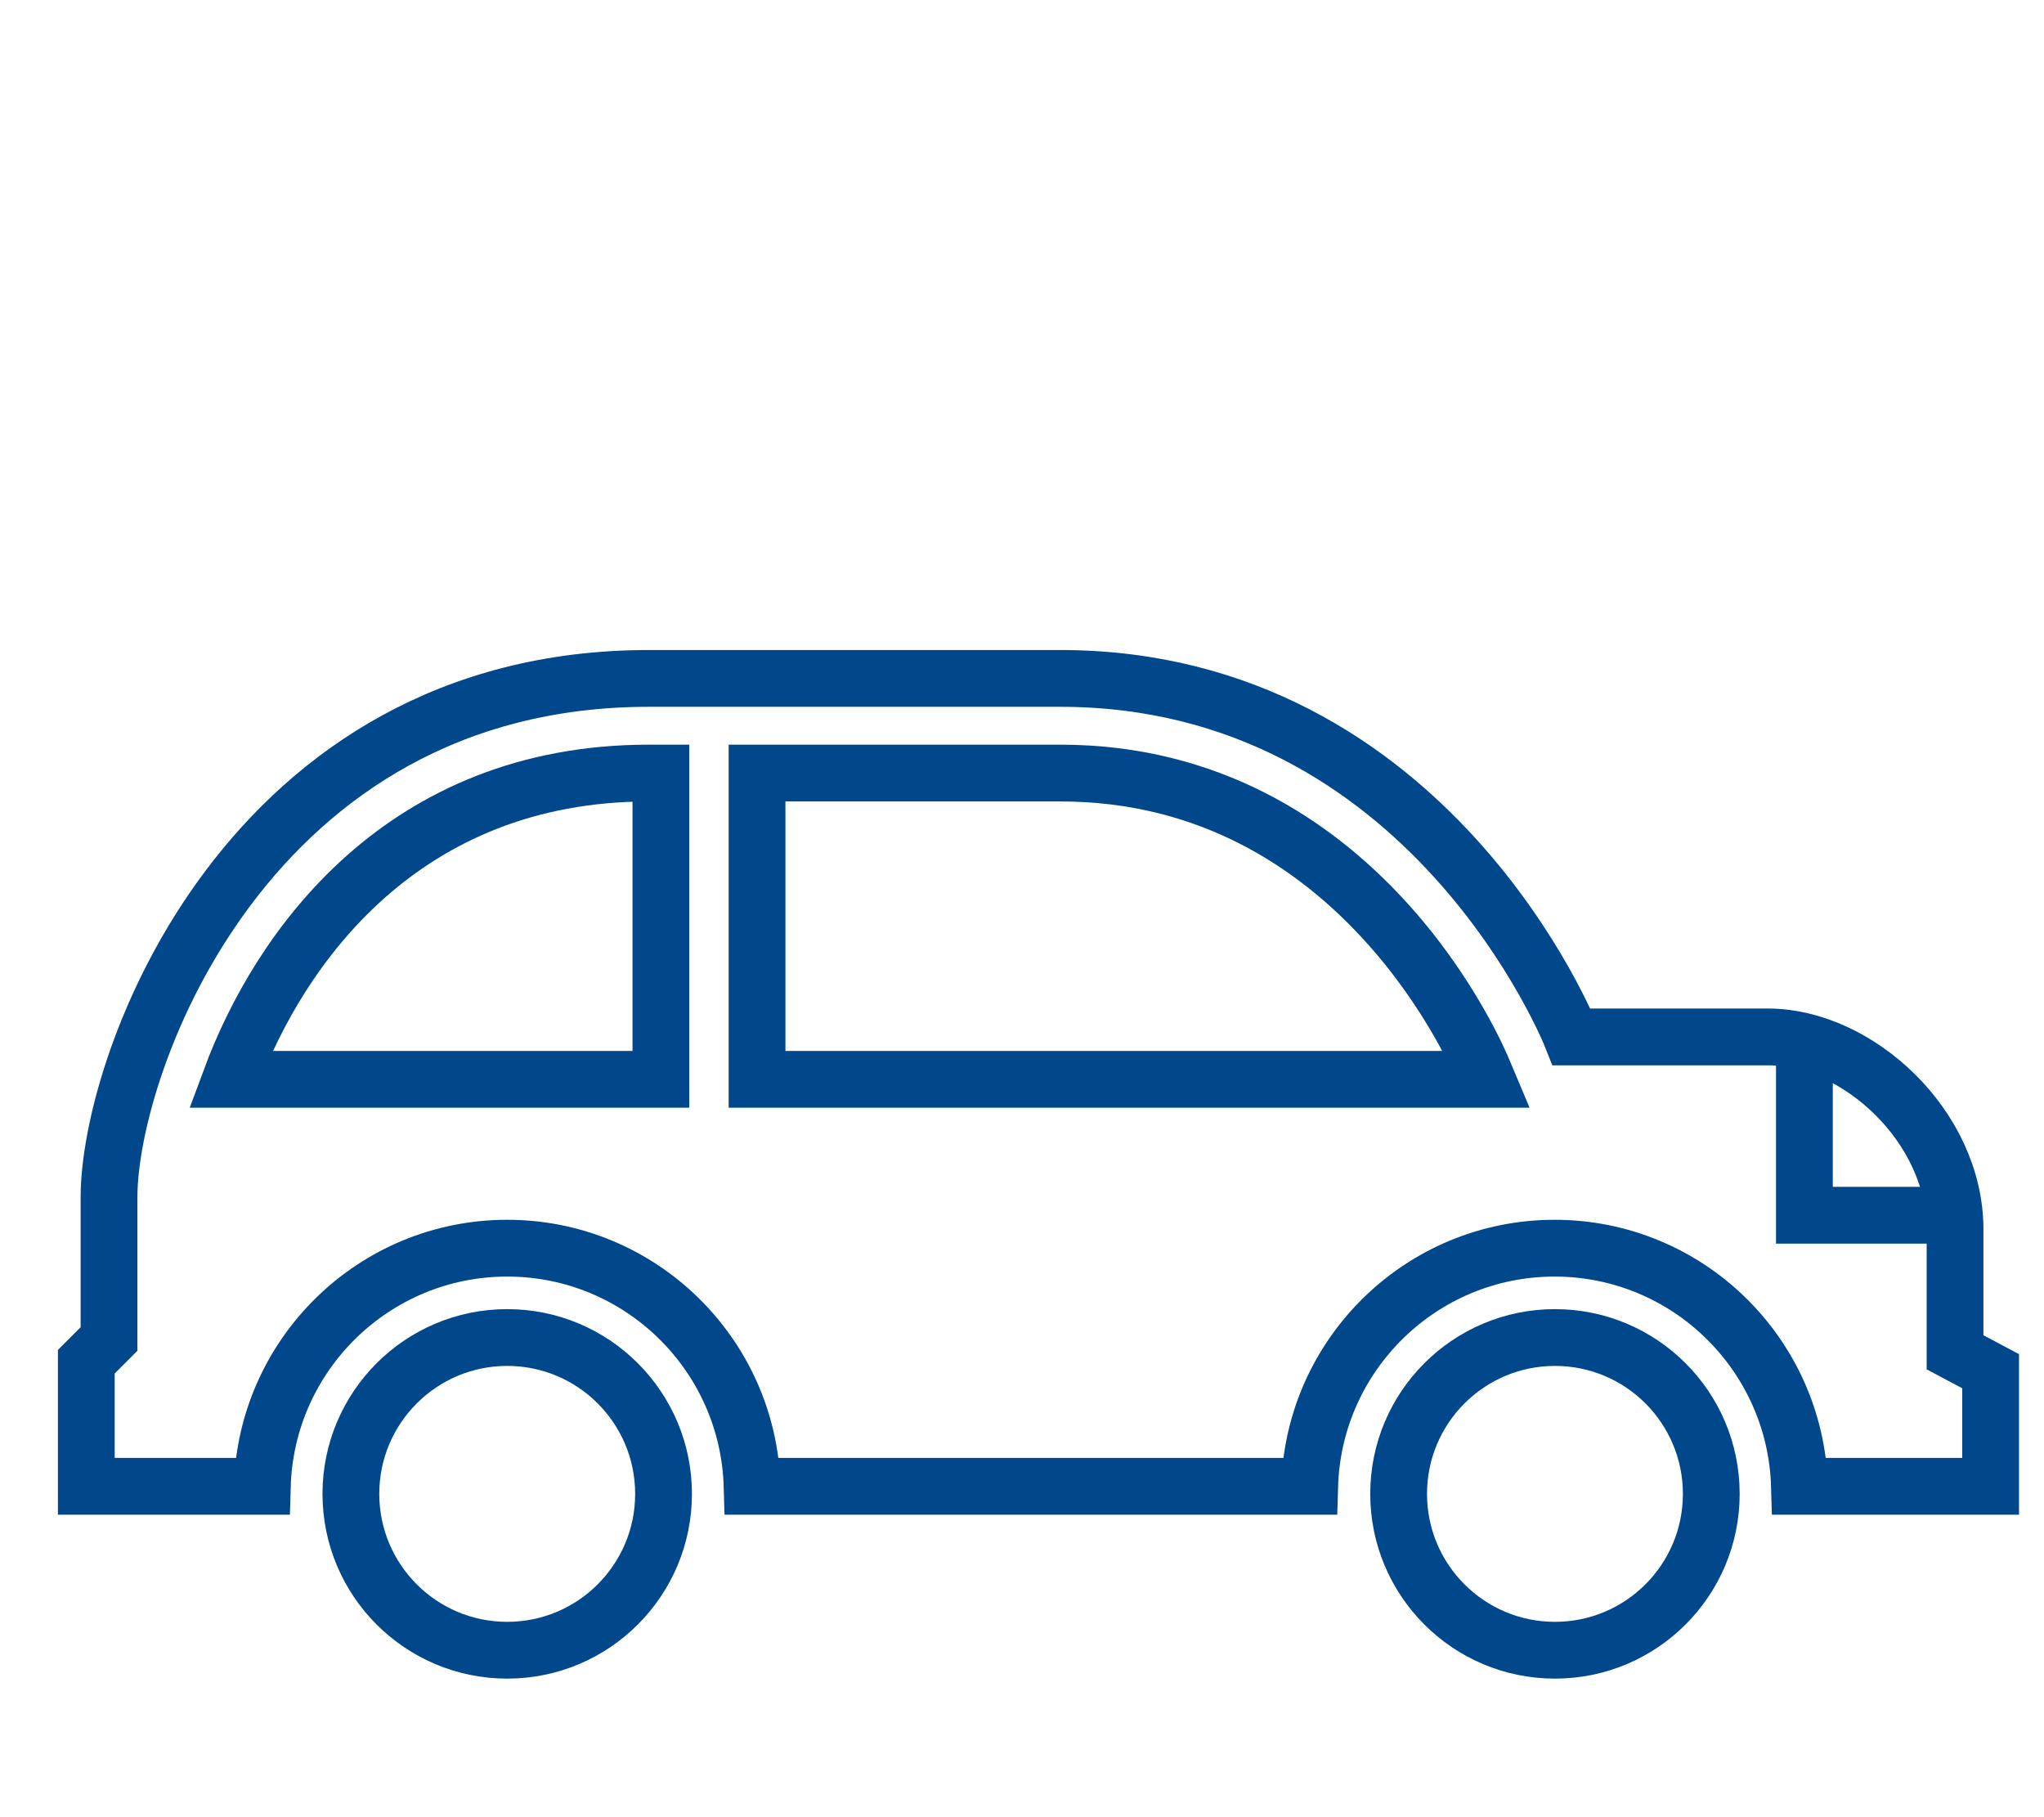
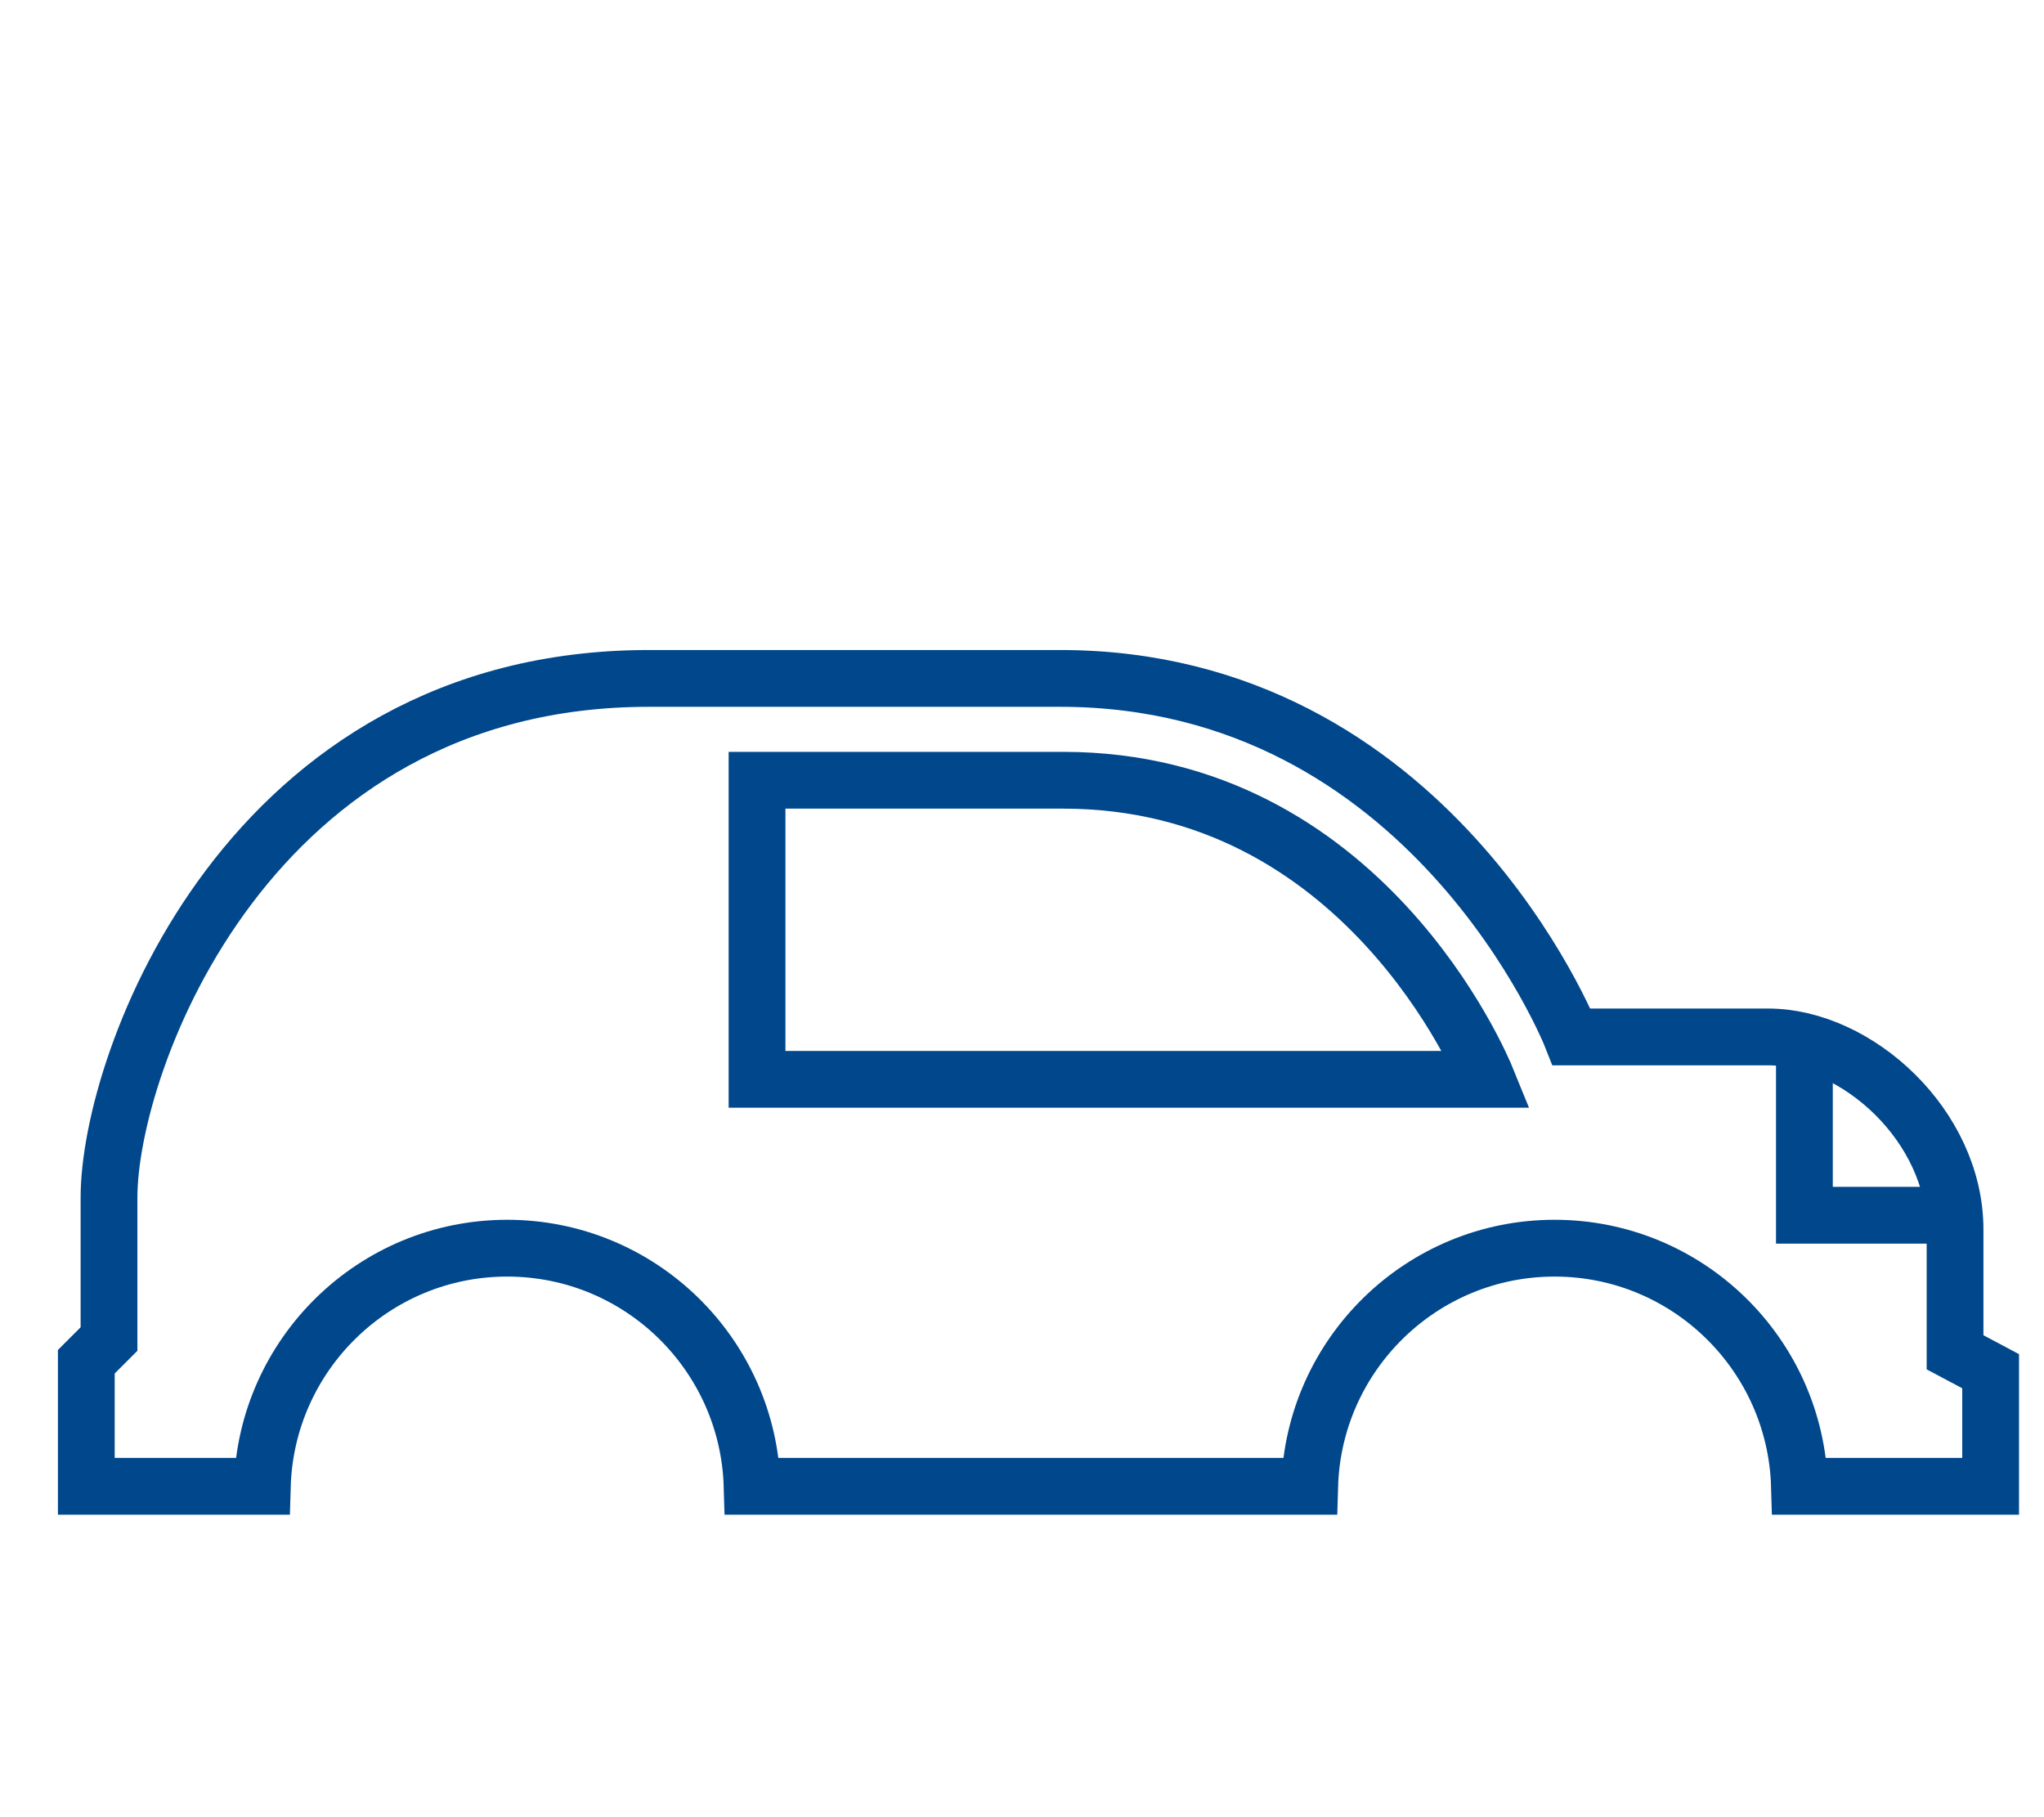
<svg xmlns="http://www.w3.org/2000/svg" version="1.1" id="Layer_1" x="0px" y="0px" viewBox="0 0 54 48" style="enable-background:new 0 0 54 48;" xml:space="preserve">
  <style type="text/css">
	.st0{fill:none;stroke:#000000;stroke-width:1.5;stroke-miterlimit:10;}
	.st1{fill-rule:evenodd;clip-rule:evenodd;}
	.st2{clip-path:url(#SVGID_2_);}
	.st3{fill:none;stroke:#00478C;stroke-width:1.5;stroke-miterlimit:10;}
	.st4{clip-path:url(#SVGID_4_);fill:#A80D32;}
	.st5{fill:#FFFFFF;stroke:#000000;stroke-width:1.5;stroke-miterlimit:10;}
	.st6{fill-rule:evenodd;clip-rule:evenodd;fill:#FFFFFF;}
	.st7{fill:#00478C;}
	.st8{clip-path:url(#SVGID_8_);fill:#A80D32;}
	.st9{fill:url(#SVGID_11_);}
	.st10{fill:url(#SVGID_12_);}
	.st11{fill:url(#SVGID_13_);}
	.st12{fill:url(#SVGID_14_);}
	.st13{fill:url(#SVGID_15_);}
	.st14{fill:url(#SVGID_16_);}
	.st15{fill:none;stroke:#FFFFFF;stroke-width:1.25;stroke-miterlimit:10;}
	.st16{fill:url(#SVGID_17_);}
	.st17{fill:url(#SVGID_18_);}
	.st18{fill:url(#SVGID_19_);}
	.st19{fill:url(#SVGID_20_);}
	.st20{fill:url(#SVGID_21_);}
	.st21{fill:url(#SVGID_22_);}
	.st22{fill-rule:evenodd;clip-rule:evenodd;fill:#00478C;}
	.st23{fill:none;stroke:#00478C;stroke-width:1.5;stroke-linecap:square;stroke-miterlimit:10;}
	.st24{fill-rule:evenodd;clip-rule:evenodd;fill:none;stroke:#00478C;stroke-width:1.5;stroke-miterlimit:10;}
	.st25{fill-rule:evenodd;clip-rule:evenodd;fill:none;stroke:#000000;stroke-width:1.5;stroke-miterlimit:10;}
	.st26{fill:none;stroke:#00478C;stroke-width:1.5;stroke-linecap:round;stroke-miterlimit:10;}
	.st27{fill:none;stroke:#000000;stroke-width:1.5;stroke-linecap:round;stroke-miterlimit:10;}
</style>
-   <circle class="st3" cx="13.4" cy="39.46" r="4.13" />
-   <circle class="st3" cx="41.08" cy="39.46" r="4.13" />
  <path class="st3" d="M51.65,35.72c0,0,0-0.5,0-3.24c0-2.74-2.59-5.09-4.94-5.09c-2.34,0-5.19,0-5.19,0s-3.73-9.47-13.51-9.47  c-0.91,0-8.83,0-10.87,0c-10.57,0-14.26,10.12-14.26,13.71c0,3.59,0,3.74,0,3.74l-0.6,0.6v3.29h4.65c0.1-3.49,2.96-6.29,6.47-6.29  c3.51,0,6.37,2.8,6.47,6.29H34.6c0.1-3.49,2.96-6.29,6.47-6.29s6.37,2.8,6.47,6.29h5.05v-3.04L51.65,35.72z" />
  <polyline class="st3" points="47.67,27.41 47.67,32.1 51.66,32.1 " />
  <g>
-     <path class="st3" d="M20,28.51h19.28l-0.08-0.19c-0.13-0.32-3.28-7.9-11.19-7.9H20V28.51z" />
-     <path class="st3" d="M17.46,20.42h-0.32c-6.5,0-9.76,4.61-11.05,8.09h11.37V20.42z" />
+     <path class="st3" d="M20,28.51h19.28c-0.13-0.32-3.28-7.9-11.19-7.9H20V28.51z" />
  </g>
</svg>